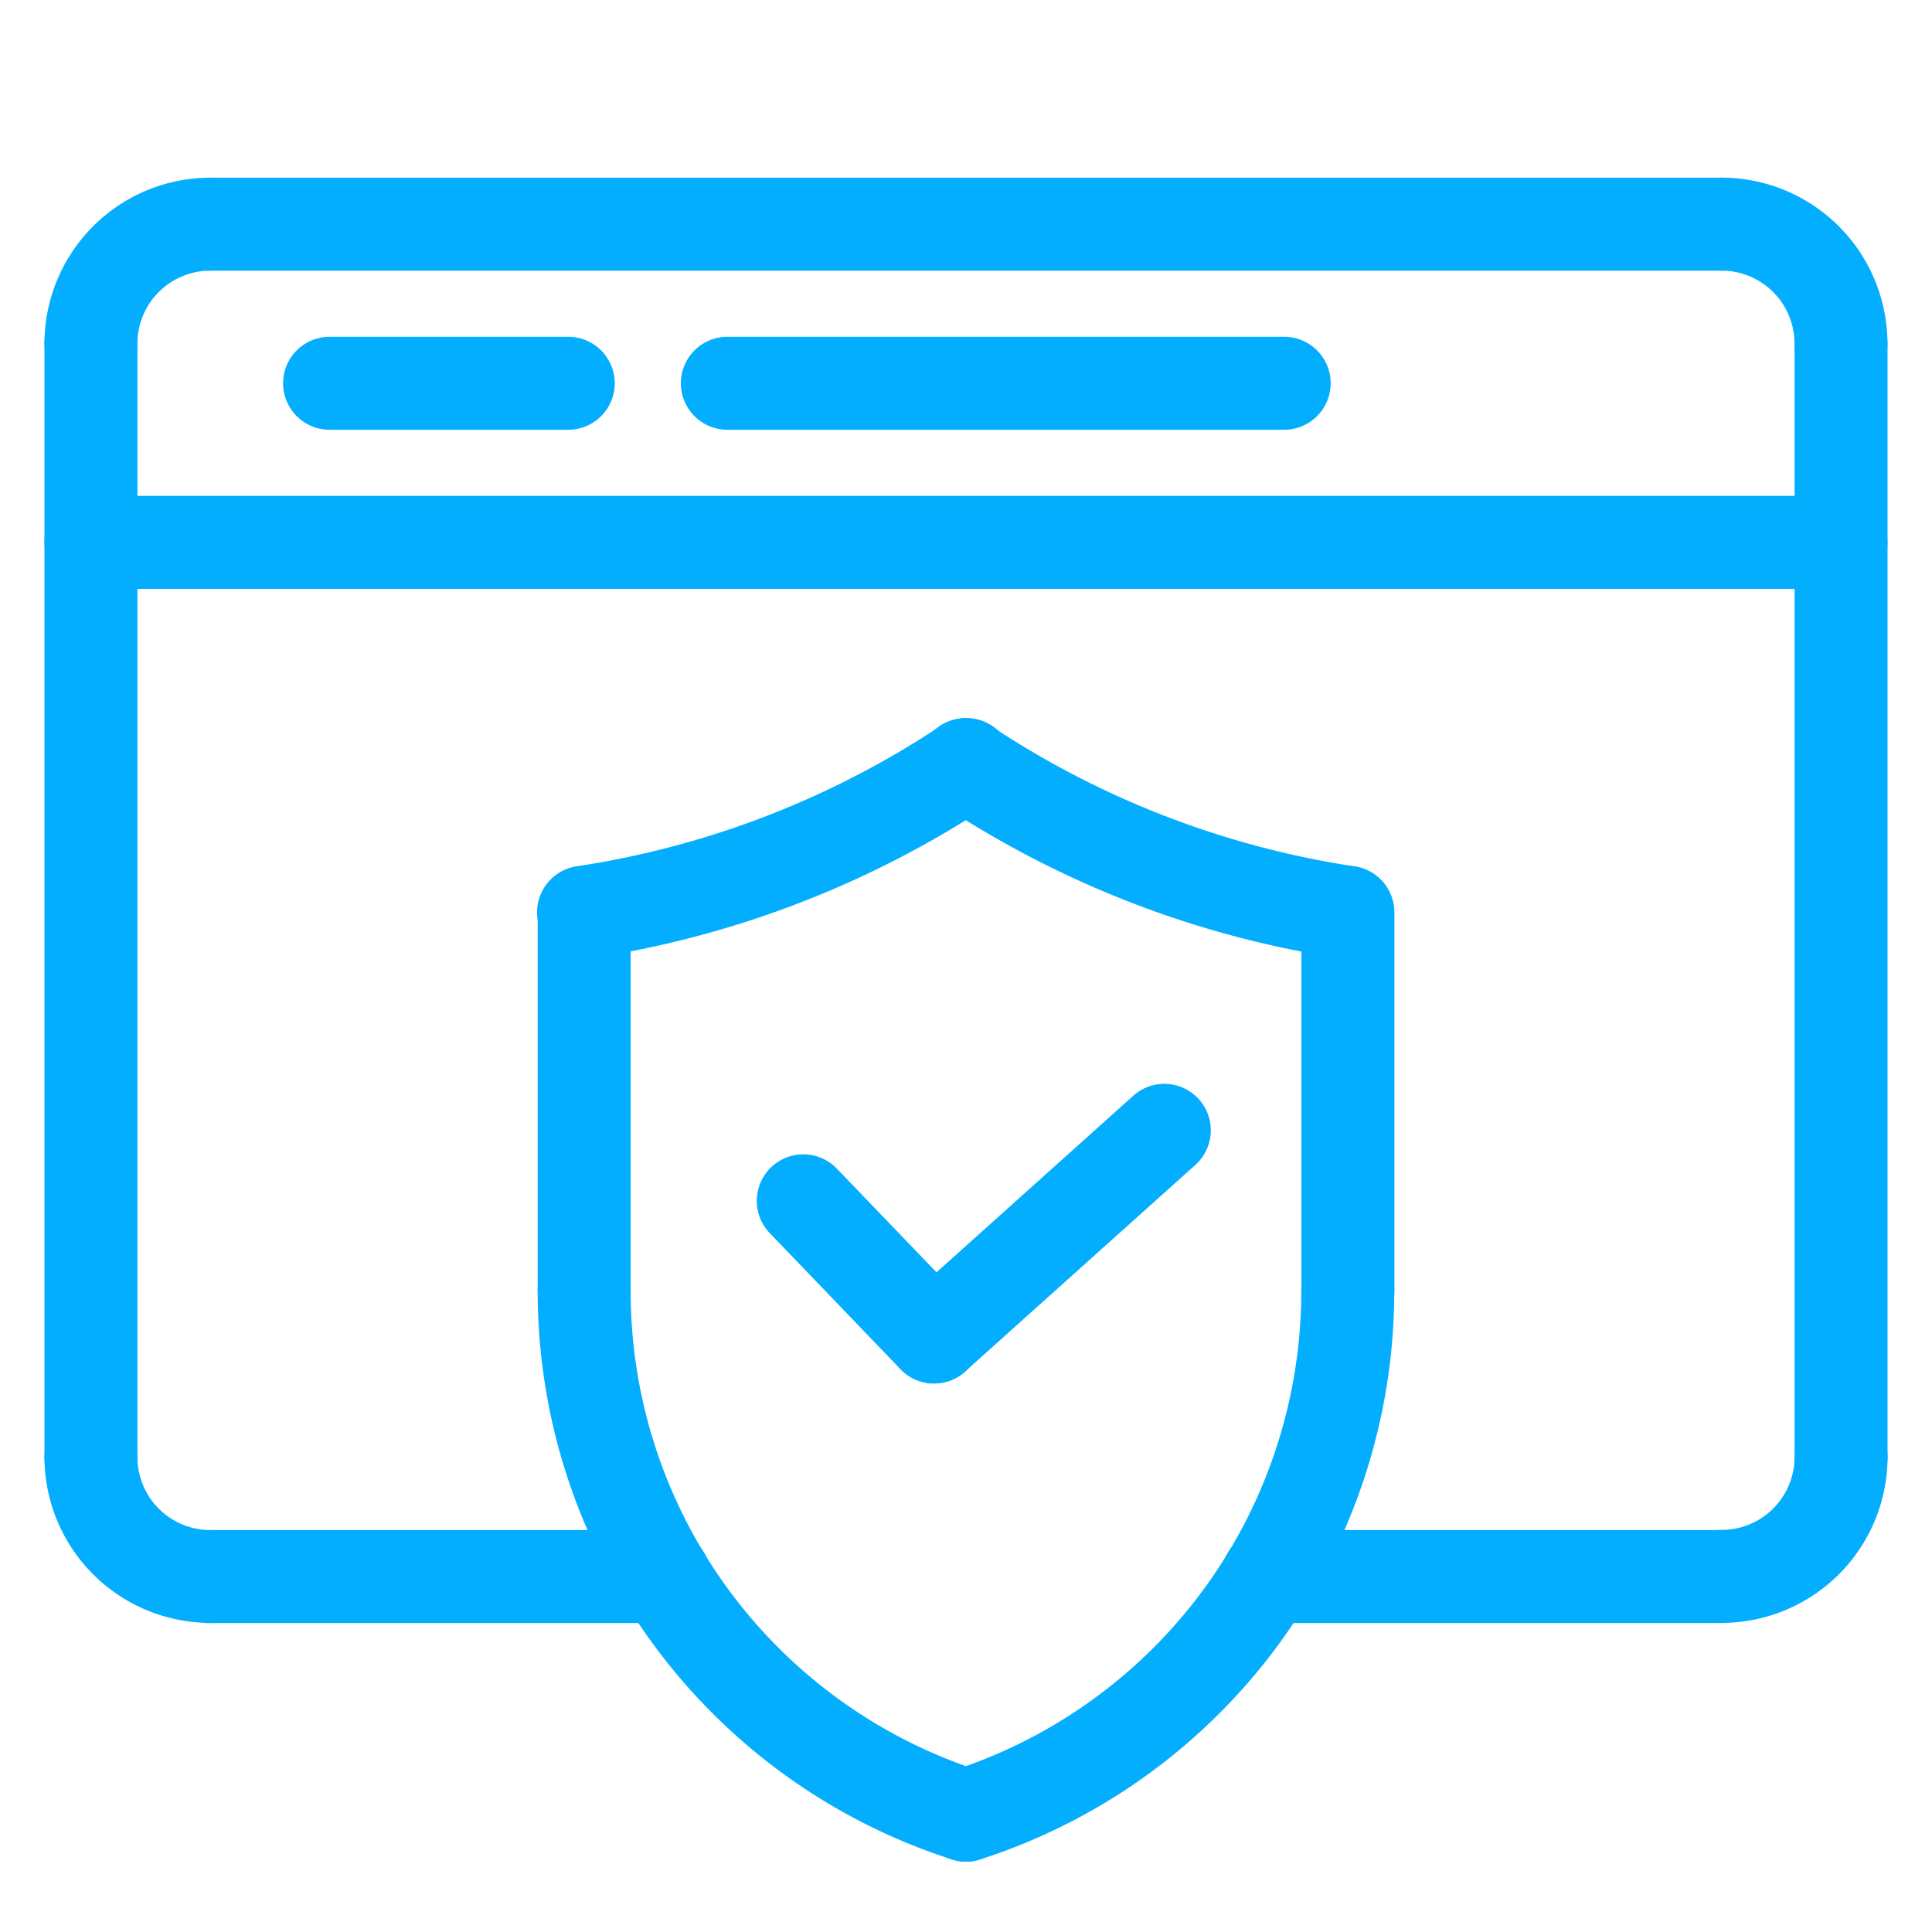
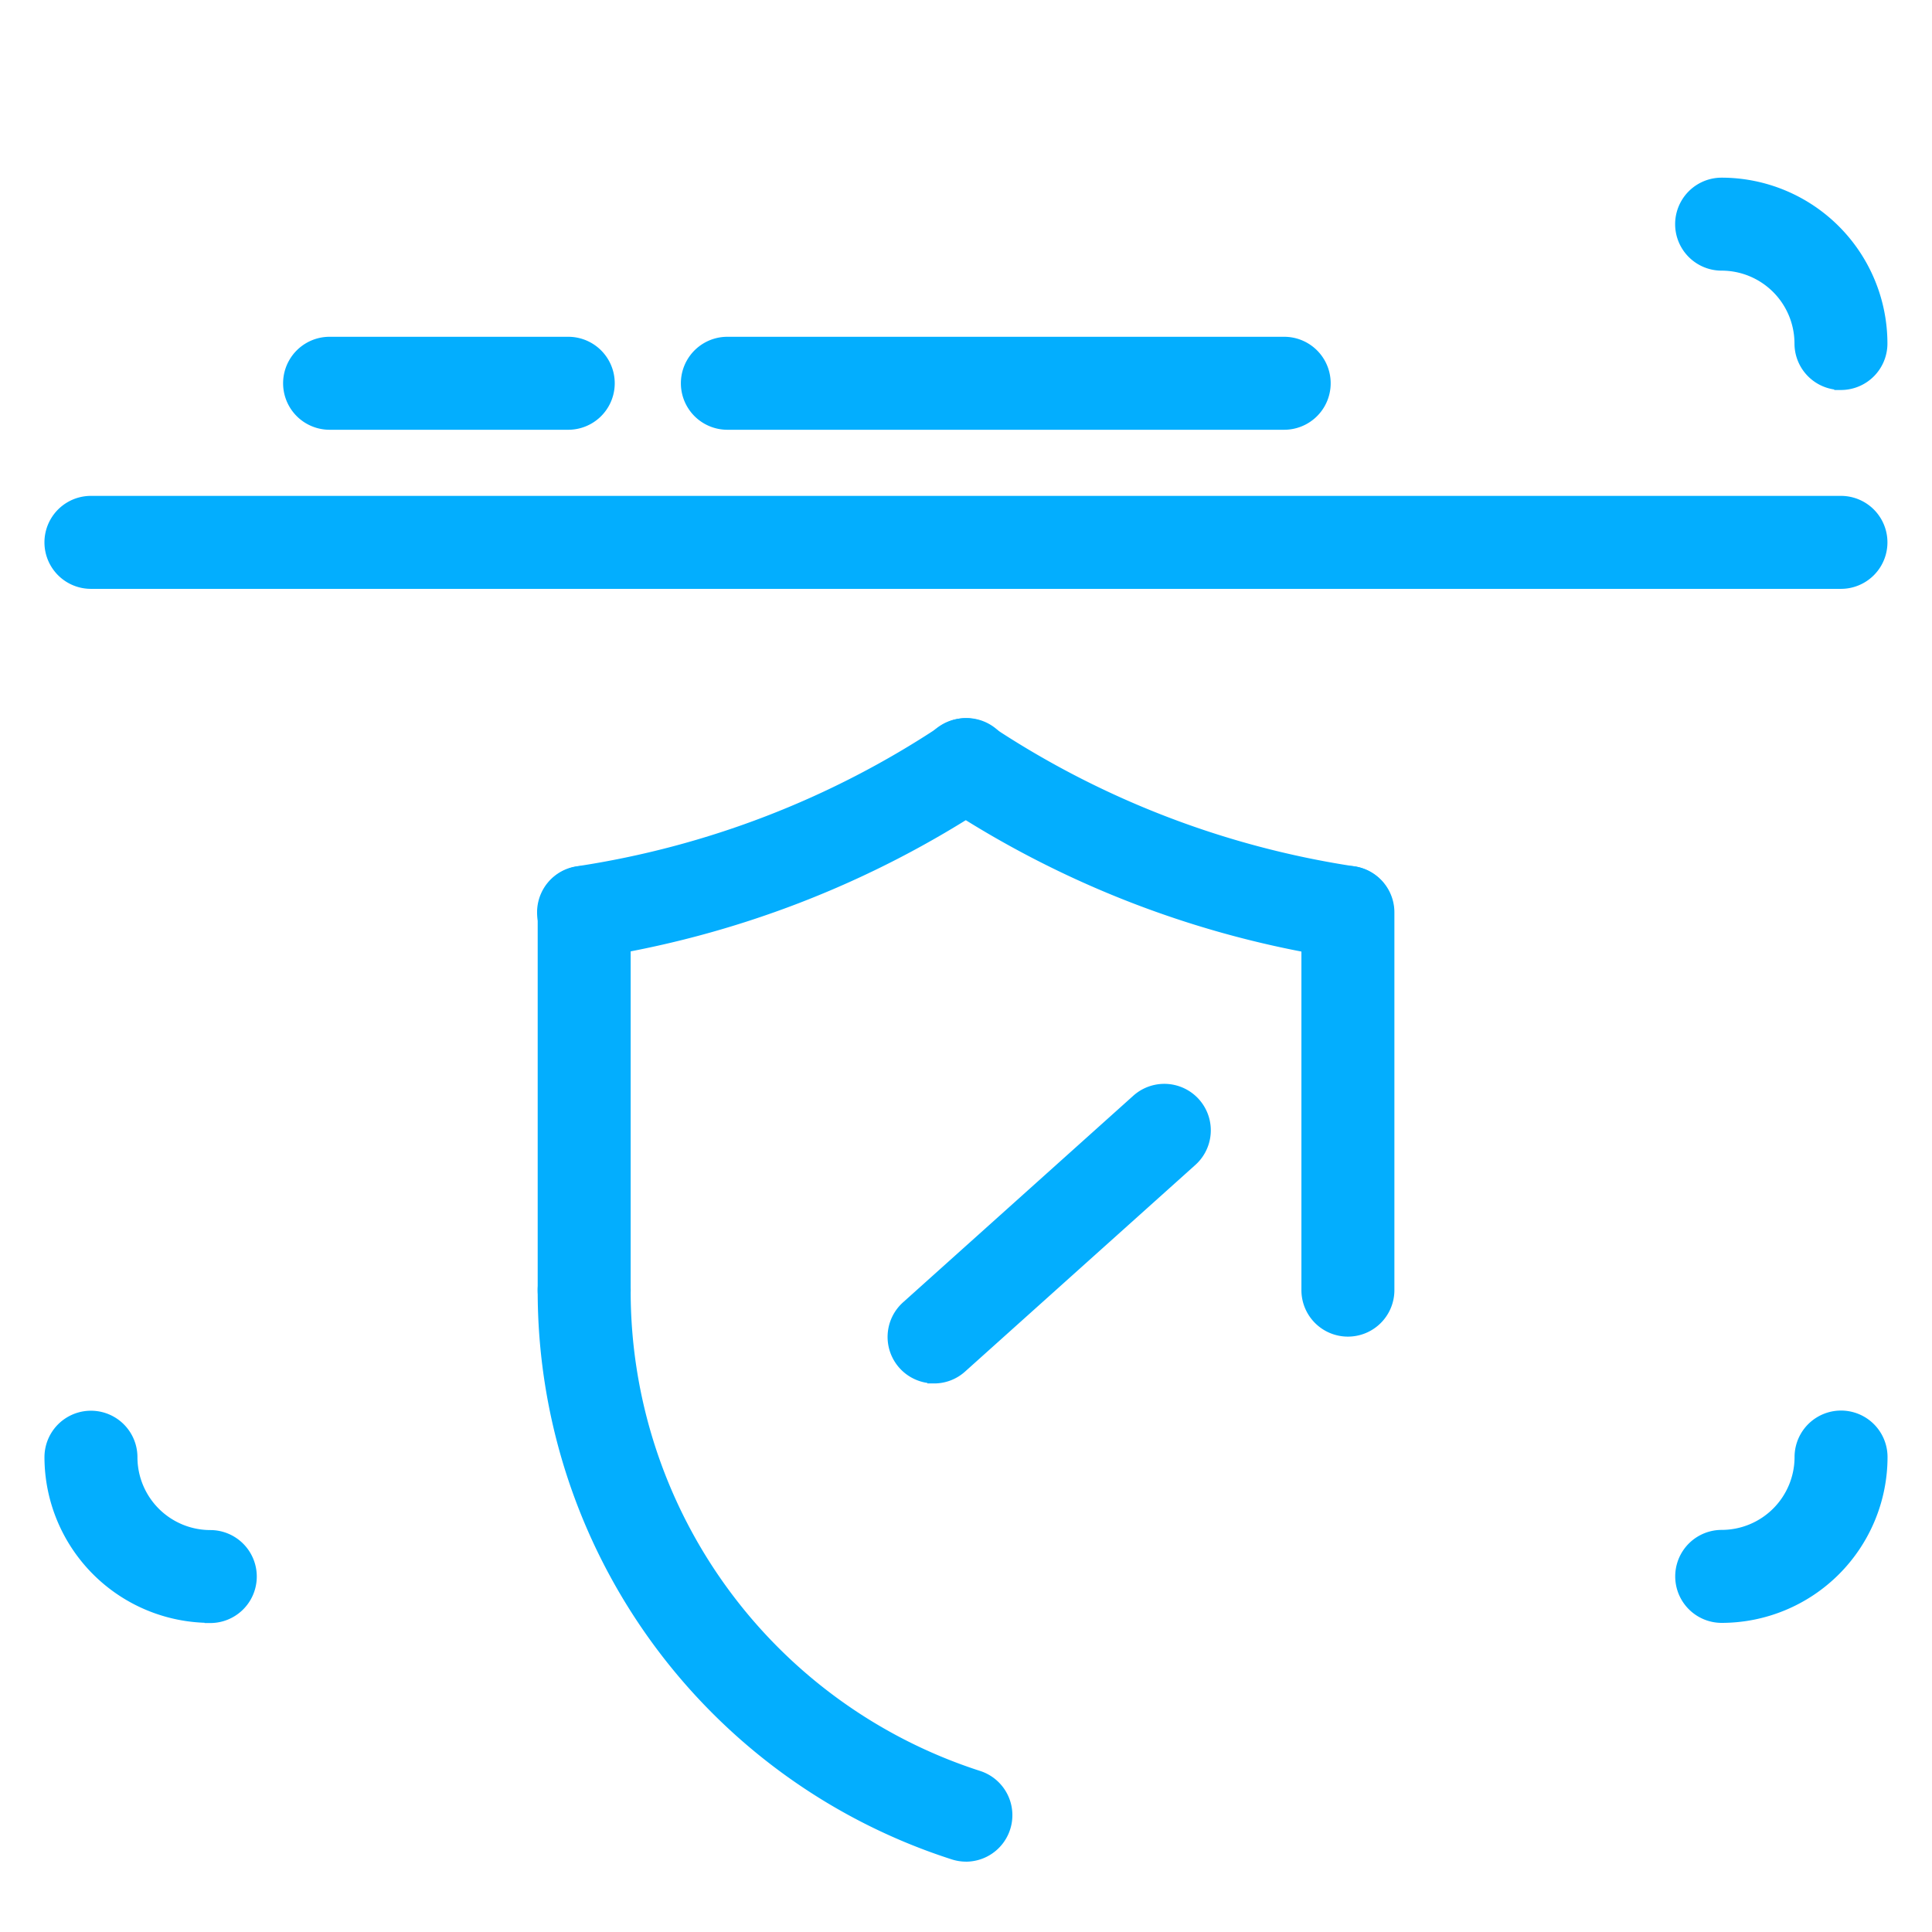
<svg xmlns="http://www.w3.org/2000/svg" width="72" height="72" viewBox="0 0 72 72">
  <g id="Group_68017" data-name="Group 68017" transform="translate(-970 -2548)">
    <circle id="Ellipse_1" data-name="Ellipse 1" cx="36" cy="36" r="36" transform="translate(970 2548)" fill="#1c1934" opacity="0" />
    <g id="Group_68016" data-name="Group 68016" transform="translate(962.907 2543.872)">
-       <path id="Path_179" data-name="Path 179" d="M32.481,60.331a1.482,1.482,0,0,1-.455-2.892,19.036,19.036,0,0,0,13.2-18.157,1.482,1.482,0,1,1,2.965,0A21.99,21.99,0,0,1,32.938,60.258a1.483,1.483,0,0,1-.457.073Z" transform="translate(10.612 12.926)" fill="#03aefe" stroke="#03aefe" stroke-width="0.5" />
      <path id="Path_180" data-name="Path 180" d="M37.112,62.269a1.5,1.5,0,0,1-.458-.073A21.99,21.99,0,0,1,21.4,41.221a1.482,1.482,0,0,1,2.965,0,19.035,19.035,0,0,0,13.2,18.157,1.482,1.482,0,0,1-.457,2.892Zm-1.19-17.822a1.482,1.482,0,0,1-.99-2.585l8.581-7.7a1.482,1.482,0,1,1,1.98,2.206l-8.581,7.7A1.472,1.472,0,0,1,35.922,44.448Z" transform="translate(5.981 10.987)" fill="#03aefe" stroke="#03aefe" stroke-width="0.5" />
-       <path id="Path_181" data-name="Path 181" d="M41.9,53.988a1.479,1.479,0,0,1-1.069-.455L35.96,48.462A1.482,1.482,0,1,1,38.1,46.406l4.874,5.071A1.482,1.482,0,0,1,41.9,53.988Zm29.354,8.928H54.338a1.482,1.482,0,1,1,0-2.965H71.257a1.482,1.482,0,0,1,0,2.965Zm-39.408,0H14.929a1.482,1.482,0,0,1,0-2.965H31.848a1.482,1.482,0,1,1,0,2.965ZM10.482,58.469A1.482,1.482,0,0,1,9,56.987v-41.5a1.482,1.482,0,0,1,2.965,0v41.5A1.482,1.482,0,0,1,10.482,58.469Zm65.221,0a1.482,1.482,0,0,1-1.482-1.482v-41.5a1.482,1.482,0,1,1,2.965,0v41.5A1.482,1.482,0,0,1,75.7,58.469Z" transform="translate(0 1.447)" fill="#03aefe" stroke="#03aefe" stroke-width="0.5" />
      <path id="Path_182" data-name="Path 182" d="M14.929,57.8A5.935,5.935,0,0,1,9,51.876a1.482,1.482,0,0,1,2.965,0,2.968,2.968,0,0,0,2.965,2.965,1.482,1.482,0,1,1,0,2.965Zm56.327,0a1.482,1.482,0,0,1,0-2.965,2.968,2.968,0,0,0,2.965-2.965,1.482,1.482,0,0,1,2.965,0A5.935,5.935,0,0,1,71.257,57.8Zm-42.4-24.75a1.482,1.482,0,0,1-.218-2.95,33.81,33.81,0,0,0,13.628-5.256,1.482,1.482,0,1,1,1.642,2.467,36.8,36.8,0,0,1-14.83,5.722,1.419,1.419,0,0,1-.222.018Z" transform="translate(0 6.558)" fill="#03aefe" stroke="#03aefe" stroke-width="0.5" />
      <path id="Path_183" data-name="Path 183" d="M22.882,45.345A1.482,1.482,0,0,1,21.4,43.863V29.785a1.482,1.482,0,0,1,2.965,0V43.863A1.482,1.482,0,0,1,22.882,45.345Zm28.462,0a1.482,1.482,0,0,1-1.482-1.482V29.785a1.482,1.482,0,1,1,2.965,0V43.863A1.482,1.482,0,0,1,51.344,45.345Z" transform="translate(5.981 8.345)" fill="#03aefe" stroke="#03aefe" stroke-width="0.5" />
      <path id="Path_184" data-name="Path 184" d="M57.326,39.613a1.582,1.582,0,0,1-.221-.016,36.794,36.794,0,0,1-14.832-5.722,1.482,1.482,0,1,1,1.642-2.467,33.816,33.816,0,0,0,13.63,5.256,1.484,1.484,0,0,1-.219,2.948ZM54.951,19.894H34.2a1.482,1.482,0,1,1,0-2.965H54.951a1.482,1.482,0,1,1,0,2.965Zm-26.681,0H19.376a1.482,1.482,0,0,1,0-2.965H28.27a1.482,1.482,0,0,1,0,2.965ZM75.7,25.823H10.482a1.482,1.482,0,1,1,0-2.965H75.7a1.482,1.482,0,0,1,0,2.965Zm0-7.412a1.482,1.482,0,0,1-1.482-1.482,2.968,2.968,0,0,0-2.965-2.965,1.482,1.482,0,0,1,0-2.965,5.935,5.935,0,0,1,5.929,5.929A1.482,1.482,0,0,1,75.7,18.412Z" fill="#03aefe" stroke="#03aefe" stroke-width="0.5" />
-       <path id="Path_185" data-name="Path 185" d="M69.81,13.965H13.482a1.482,1.482,0,1,1,0-2.965H69.81a1.482,1.482,0,0,1,0,2.965Z" transform="translate(1.447)" fill="#03aefe" stroke="#03aefe" stroke-width="0.5" />
-       <path id="Path_186" data-name="Path 186" d="M10.482,18.412A1.482,1.482,0,0,1,9,16.929,5.935,5.935,0,0,1,14.929,11a1.482,1.482,0,1,1,0,2.965,2.968,2.968,0,0,0-2.965,2.965A1.482,1.482,0,0,1,10.482,18.412Z" fill="#03aefe" stroke="#03aefe" stroke-width="0.5" />
    </g>
  </g>
</svg>